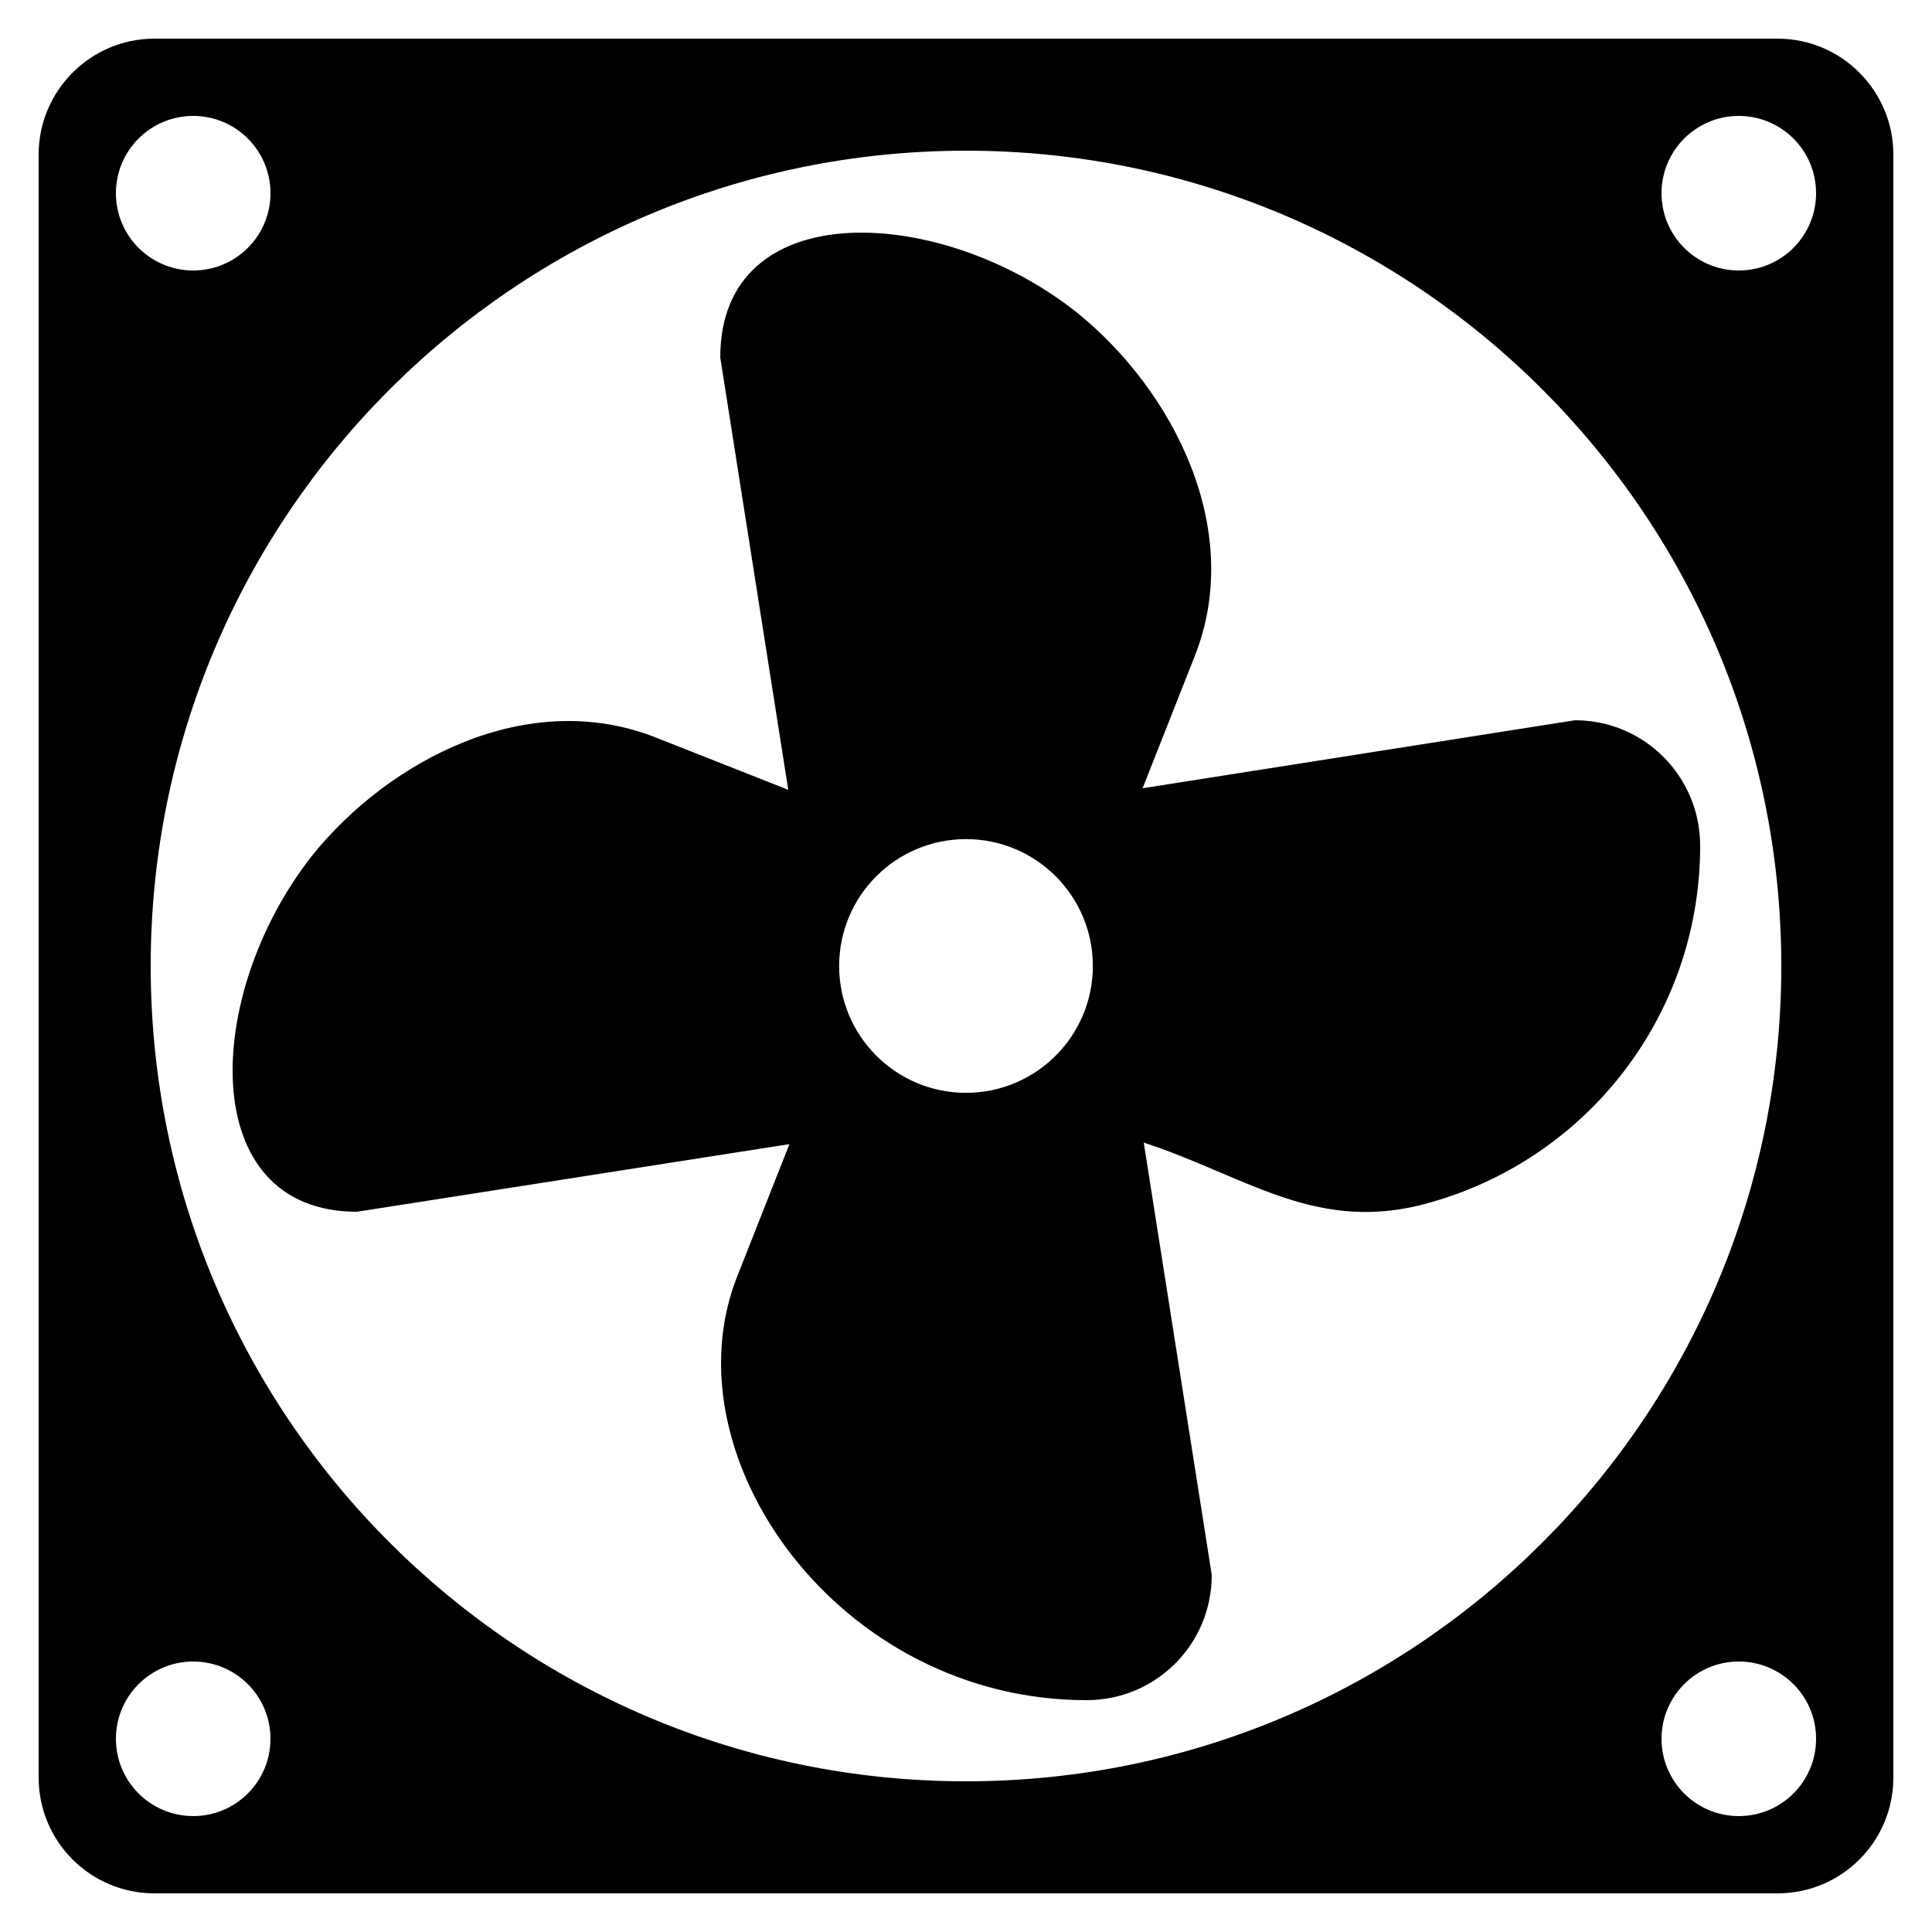
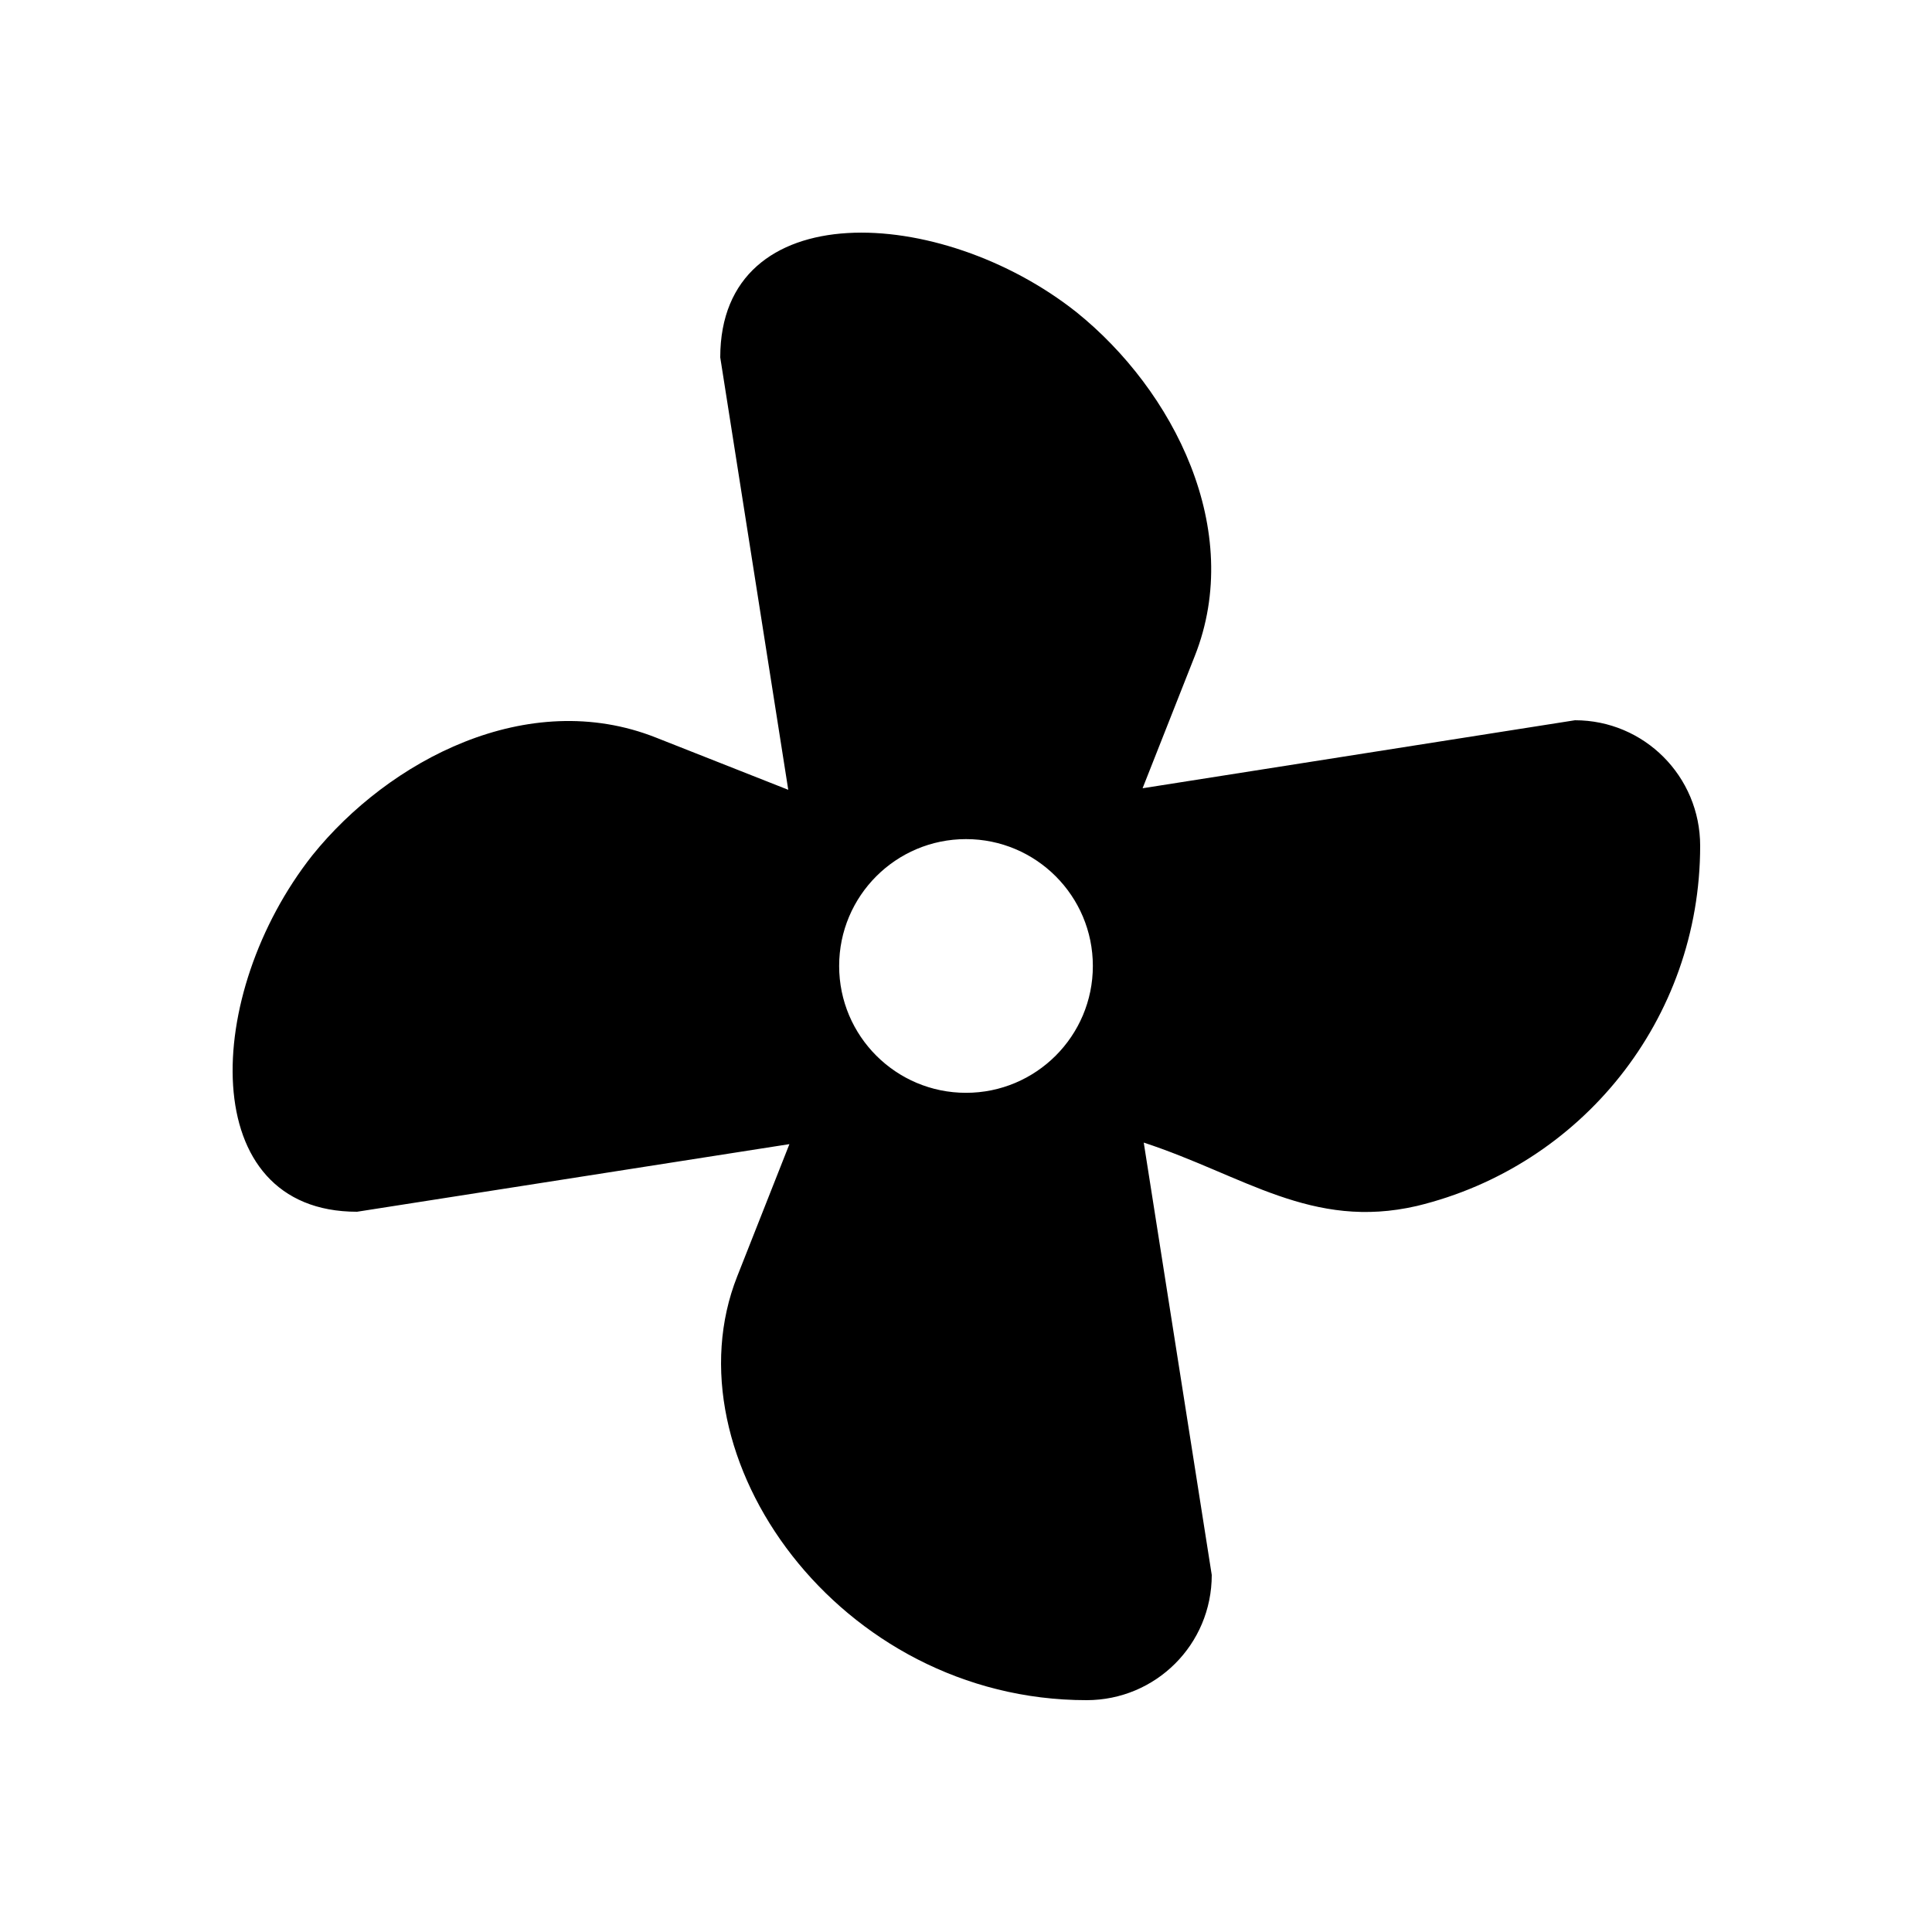
<svg xmlns="http://www.w3.org/2000/svg" id="Layer_1" height="512" viewBox="0 0 50 50" width="512">
  <g>
-     <path d="m46 1h-42c-1.66 0-3 1.35-3 3v42c0 1.66 1.34 3 3 3h42c1.66 0 3-1.34 3-3v-42c0-1.65-1.34-3-3-3zm-41 2c1.105 0 2 .895 2 2s-.895 2-2 2-2-.895-2-2 .895-2 2-2zm0 44c-1.105 0-2-.895-2-2s.895-2 2-2 2 .895 2 2-.895 2-2 2zm20-.9c-11.65 0-21.1-9.45-21.1-21.1s9.45-21.1 21.1-21.1 21.1 9.45 21.1 21.1-9.45 21.1-21.1 21.1zm20 .9c-1.105 0-2-.895-2-2s.895-2 2-2 2 .895 2 2-.895 2-2 2zm0-40c-1.105 0-2-.895-2-2s.895-2 2-2 2 .895 2 2-.895 2-2 2z" />
    <path d="m40.76 18.64-11.19 1.76 1.35-3.42c1.295-3.266-.549-6.879-3.06-8.9-3.515-2.786-9.22-3.067-9.22 1.17l1.76 11.19-3.42-1.35c-3.326-1.319-6.924.592-8.9 3.05-2.825 3.586-3.021 9.22 1.16 9.22l11.19-1.75-1.35 3.42c-1.845 4.652 2.621 10.97 9.04 10.97 1.79 0 3.24-1.44 3.24-3.24l-1.76-11.19c2.59.849 4.349 2.269 7.07 1.64 4.249-1.027 7.33-4.82 7.33-9.32 0-1.8-1.45-3.25-3.24-3.25zm-15.76 9.642c-1.813 0-3.283-1.47-3.283-3.283 0-1.813 1.47-3.283 3.283-3.283s3.283 1.47 3.283 3.283-1.47 3.283-3.283 3.283z" />
  </g>
</svg>